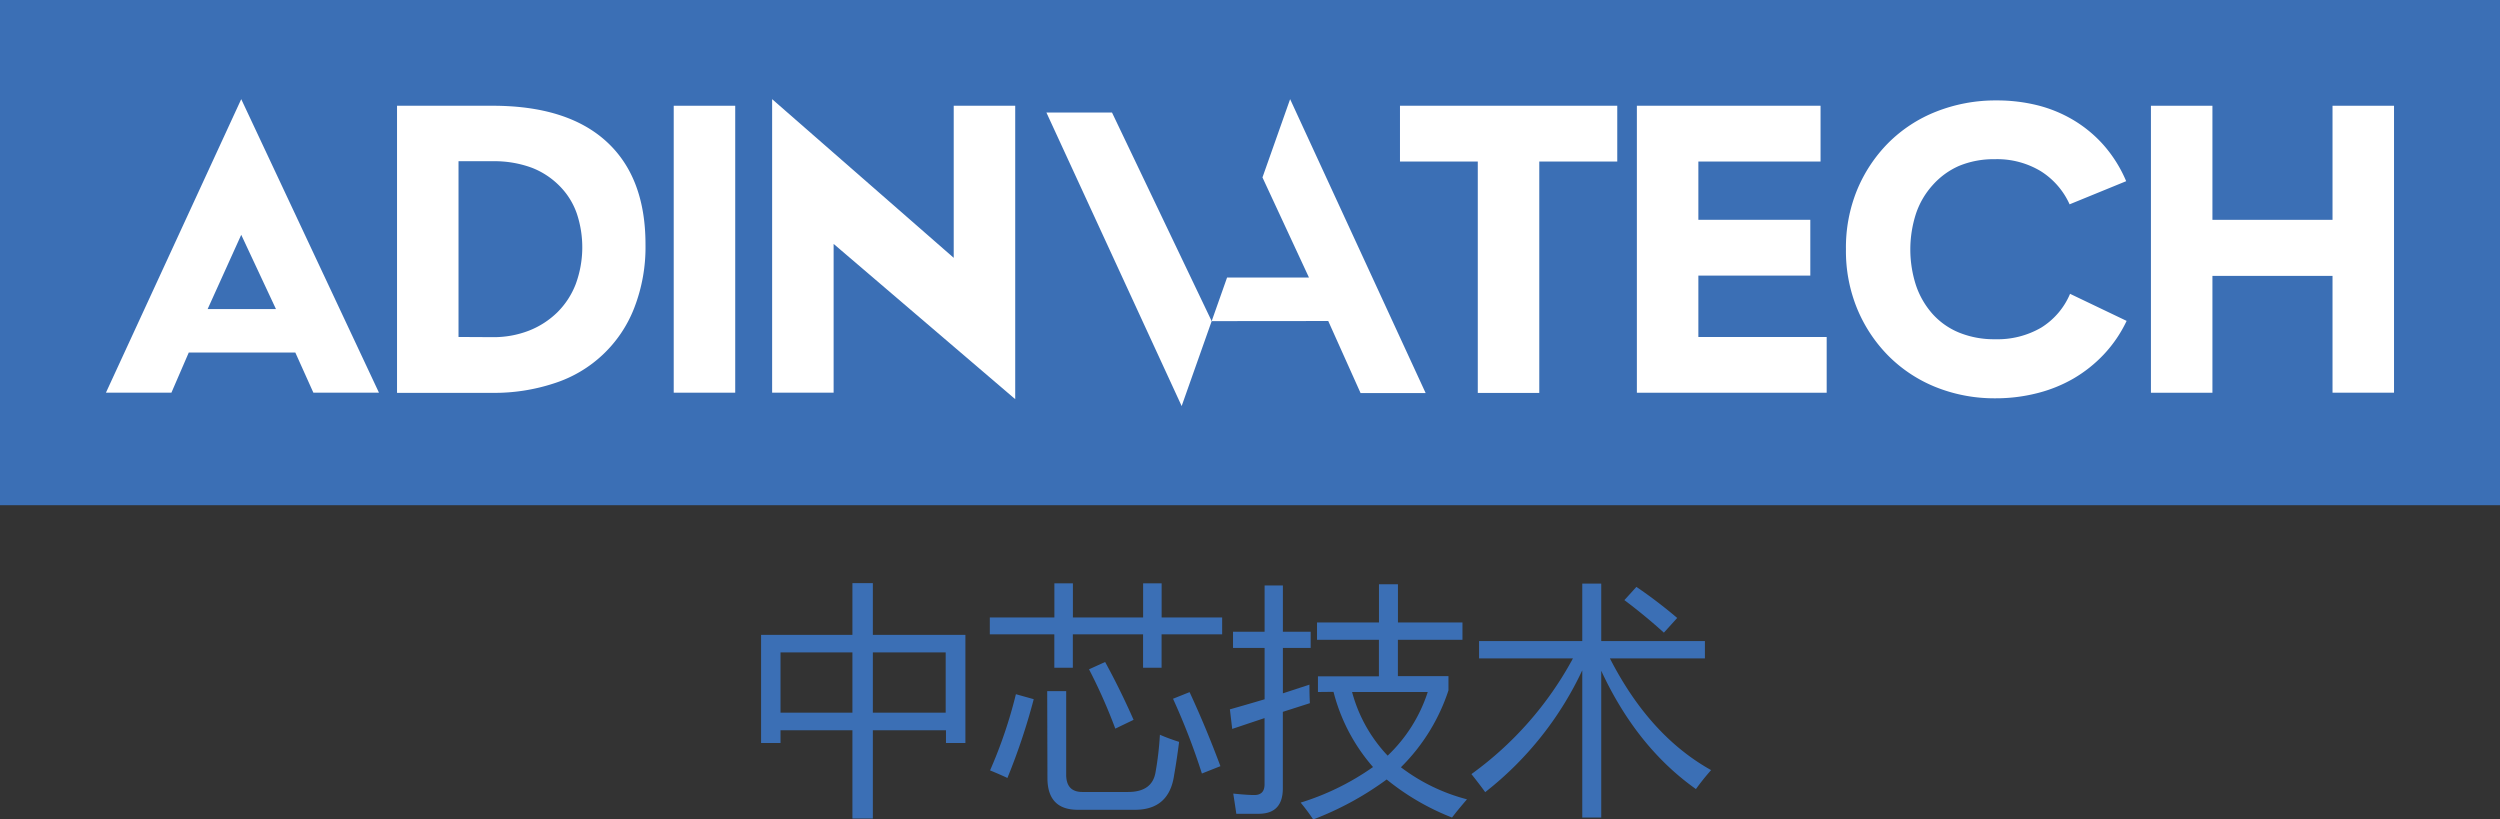
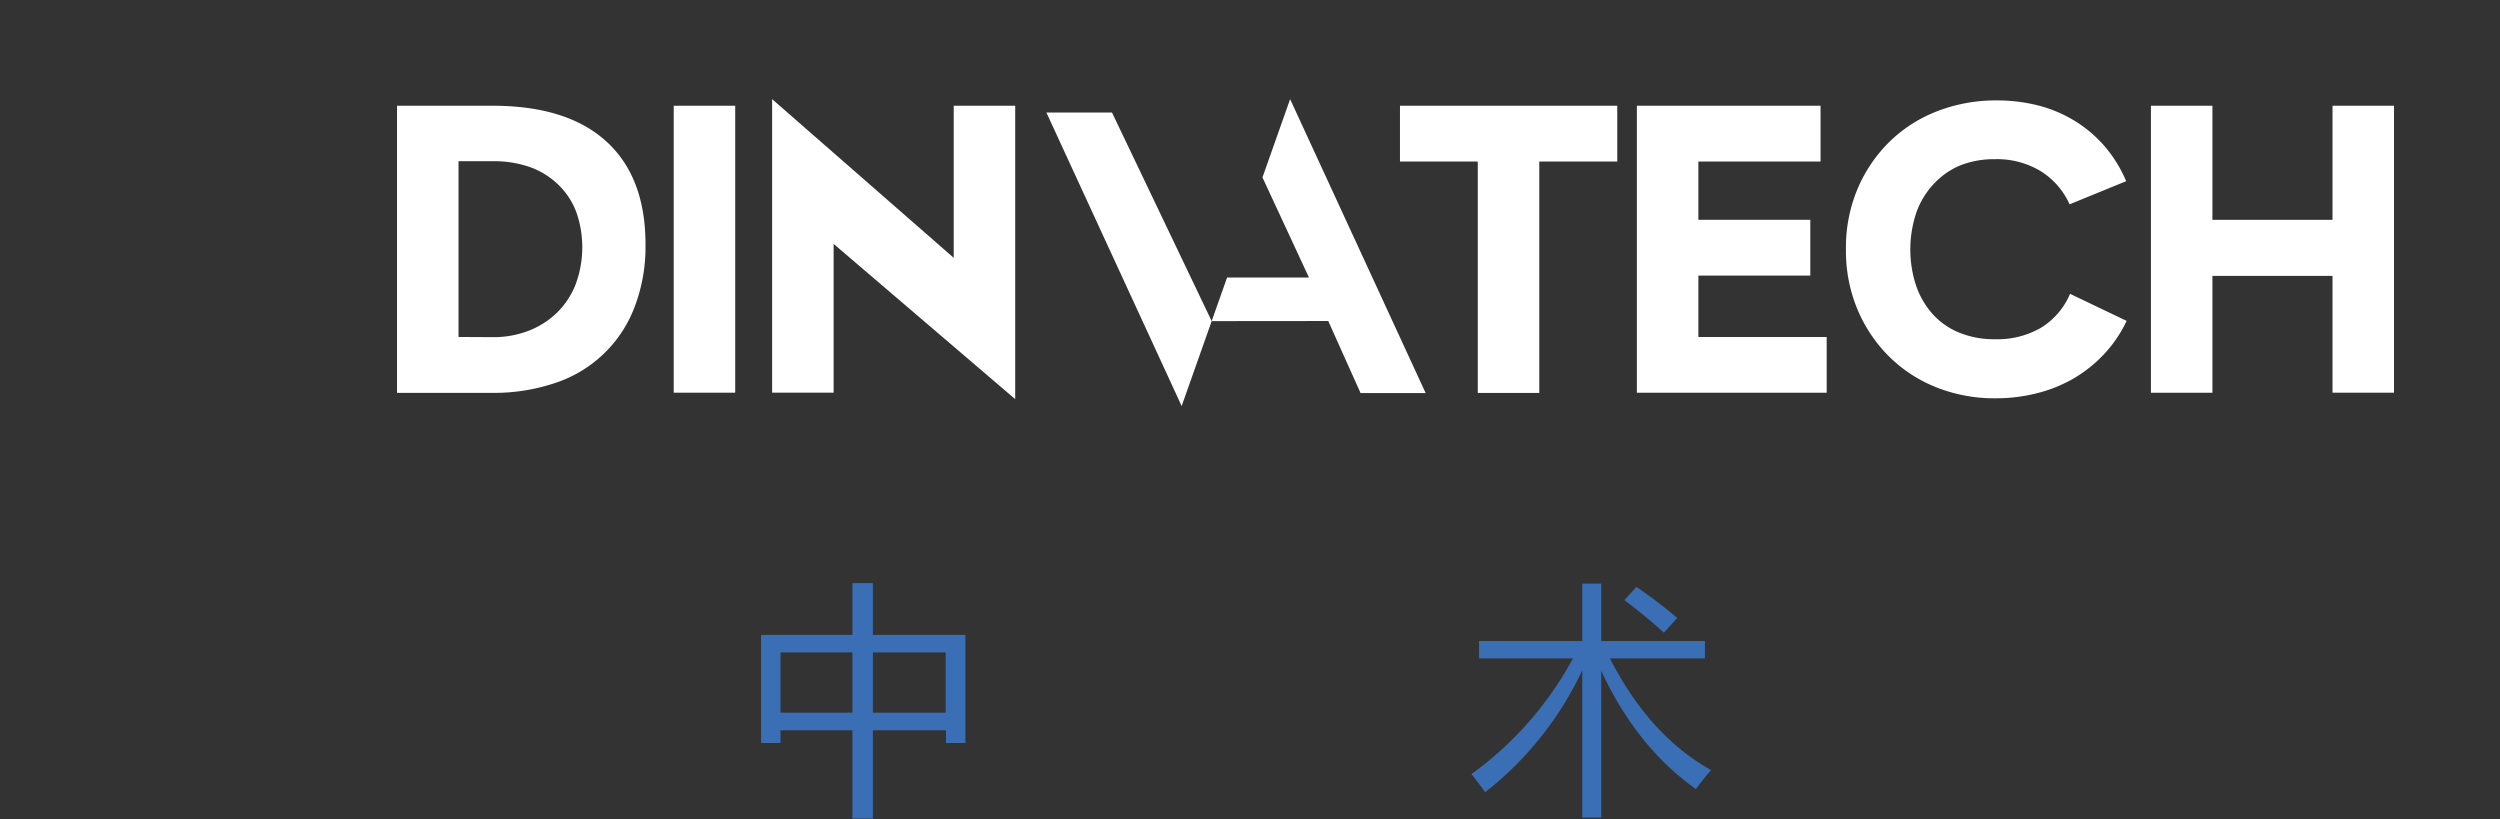
<svg xmlns="http://www.w3.org/2000/svg" viewBox="0 0 432.15 141.65">
  <rect x="0" y="0" width="432.15" height="141.65" fill="#333333" stroke="none" />
  <defs>
    <style>.cls-1{fill:#3b6fb5;}.cls-2{fill:none;}.cls-2,.cls-4{stroke:#221714;stroke-miterlimit:10;stroke-width:0.1px;}.cls-3,.cls-4{fill:#fff;}</style>
  </defs>
  <title>资源 1</title>
  <g id="图层_2" data-name="图层 2">
    <g id="图层_1-2" data-name="图层 1">
-       <rect class="cls-1" width="432.15" height="87.33" />
      <path class="cls-2" d="M216.07,43.67" />
-       <path class="cls-3" d="M41.7,17.14,65.51,67.88H54.17l-3.12-6.94H32.63l-3,6.94H18.31Zm6,36.28-6-12.83L35.89,53.43Z" />
      <path class="cls-3" d="M68.63,18.28H85.14q12.9,0,19.67,6.17t6.77,17.79a29,29,0,0,1-1.95,11,22,22,0,0,1-13.78,13,33,33,0,0,1-10.7,1.67H68.63Zm16.51,40a16.84,16.84,0,0,0,6.31-1.13A14.65,14.65,0,0,0,96.33,54a13.94,13.94,0,0,0,3.19-4.89,18.43,18.43,0,0,0,.18-12.22,12.62,12.62,0,0,0-2.91-4.68A13.66,13.66,0,0,0,91.94,29a18.68,18.68,0,0,0-6.8-1.13H79.26V58.25Z" />
      <path class="cls-3" d="M116.46,18.28h10.63V67.88H116.46Z" />
      <path class="cls-3" d="M133.47,17.14l31.39,27.43V18.28h10.63V69L144.1,42.16V67.88H133.47Z" />
      <path class="cls-3" d="M209.45,55.51l-5.19,14.68L180.88,19.45h11.34" />
      <polygon class="cls-3" points="223.01 17.14 218.23 30.67 226.27 47.98 212.11 47.98 212.11 47.98 209.45 55.51 229.6 55.49 235.19 67.95 246.44 67.95 223.01 17.14" />
      <path class="cls-3" d="M255.45,27.92H242V18.28h37.56v9.64H266.08v40H255.45Z" />
      <path class="cls-3" d="M282.95,18.28h31.75v9.64H293.58V38h19.35v9.64H293.58V58.25h22.18v9.64H282.95Z" />
      <path class="cls-3" d="M319.09,43.08A26.26,26.26,0,0,1,321,32.88a25.26,25.26,0,0,1,5.39-8.15,24.26,24.26,0,0,1,8.26-5.42,27.91,27.91,0,0,1,10.56-1.95,28.84,28.84,0,0,1,6.87.81,23.08,23.08,0,0,1,6.27,2.55,22.17,22.17,0,0,1,5.28,4.36,22.94,22.94,0,0,1,3.9,6.24l-9.78,4a13.11,13.11,0,0,0-5-5.74,14.6,14.6,0,0,0-7.94-2.06,15.59,15.59,0,0,0-6.2,1.17A13.17,13.17,0,0,0,334.08,32a14,14,0,0,0-2.87,4.89,20.1,20.1,0,0,0,0,12.47,14.36,14.36,0,0,0,2.87,4.93,12.56,12.56,0,0,0,4.61,3.22,16,16,0,0,0,6.2,1.13,15,15,0,0,0,7.94-2,12.62,12.62,0,0,0,5-5.85l9.78,4.68a22.46,22.46,0,0,1-3.93,5.78,23.39,23.39,0,0,1-5.32,4.22A24.44,24.44,0,0,1,352,68a28.83,28.83,0,0,1-7,.85,27.18,27.18,0,0,1-10.42-1.95,24.39,24.39,0,0,1-8.18-5.42A25.25,25.25,0,0,1,321,53.29,26.26,26.26,0,0,1,319.09,43.08Z" />
      <path class="cls-3" d="M371.81,18.28h10.63V38H403.2V18.28h10.63V67.88H403.2V47.69H382.44v20.2H371.81Z" />
      <path class="cls-4" d="M252.36,35.51" />
      <path class="cls-3" d="M212.11,44" />
      <path class="cls-3" d="M218.23,26.67" />
      <path class="cls-1" d="M131.56,109.74h15.79V100.8h3.53v8.94h16v18.7h-3.36v-2.21H150.88v15.26h-3.53V126.23H134.92v2.21h-3.36Zm3.36,13.45h12.43V112.77H134.92Zm28.55-10.42H150.88v10.42h12.59Z" />
-       <path class="cls-1" d="M171.1,106.74h11.16v-5.91h3.2v5.91h12.14v-5.91h3.2v5.91h10.46v2.91H200.79v5.78h-3.2v-5.78H185.45v5.78h-3.2v-5.78H171.1ZM175.61,120l3.08.86a108.69,108.69,0,0,1-4.55,13.62q-1.11-.53-3-1.31A80,80,0,0,0,175.61,120Zm5.41-.53h3.28V133.9q0,3,2.79,3H195q4.22,0,4.76-3.49a54.23,54.23,0,0,0,.74-6.4q1.52.66,3.32,1.23-.41,3.2-.86,5.74-.86,6-6.77,6h-9.88q-5.25,0-5.25-5.5Zm7.22-3.77,2.79-1.27q2.63,4.8,4.92,10l-3.16,1.52A91.93,91.93,0,0,0,188.24,115.68Zm14.52,5.09,2.87-1.15q2.87,6.19,5.33,12.8l-3.2,1.27A115.24,115.24,0,0,0,202.76,120.77Z" />
-       <path class="cls-1" d="M212.6,122.62q3.1-.88,6-1.74V112h-5.46V109.2h5.46v-8h3.16v8h4.8V112h-4.8v7.85l4.59-1.5q0,2,.08,3.2l-4.68,1.5v13.23q0,4.35-4.1,4.39-1.64,0-3.94,0-.25-1.72-.53-3.49,2.42.25,3.65.25,1.76,0,1.76-1.85V124.13L213,126Zm15.22-3v-2.71h10.54V110.6H227.66v-3h10.71V101h3.28v6.6H252.8v3H241.64v6.28h8.74v2.46a33.27,33.27,0,0,1-8.22,13.29,32.37,32.37,0,0,0,11.42,5.54Q252,140,251,141.32a42.25,42.25,0,0,1-11.3-6.58A53.53,53.53,0,0,1,227,141.65a34.65,34.65,0,0,0-2.17-2.91,44.5,44.5,0,0,0,12.51-6.15,31.63,31.63,0,0,1-6.83-13Zm19,0h-13.1a25.58,25.58,0,0,0,6.15,11A26.31,26.31,0,0,0,246.81,119.58Z" />
      <path class="cls-1" d="M295.78,133.12q-1.48,1.68-2.62,3.28-10.23-7.24-16.37-20.45v25.37h-3.28V115.87a57.88,57.88,0,0,1-16.78,21.06q-.94-1.31-2.38-3.12a59.44,59.44,0,0,0,17.55-20H255.67v-3h17.84v-9.93h3.28v9.93h17.92v3H278.29Q285.12,127.17,295.78,133.12Zm-15-29.37,2.09-2.3a83,83,0,0,1,7.05,5.37l-2.3,2.54Q284.26,106.33,280.81,103.75Z" />
    </g>
  </g>
</svg>